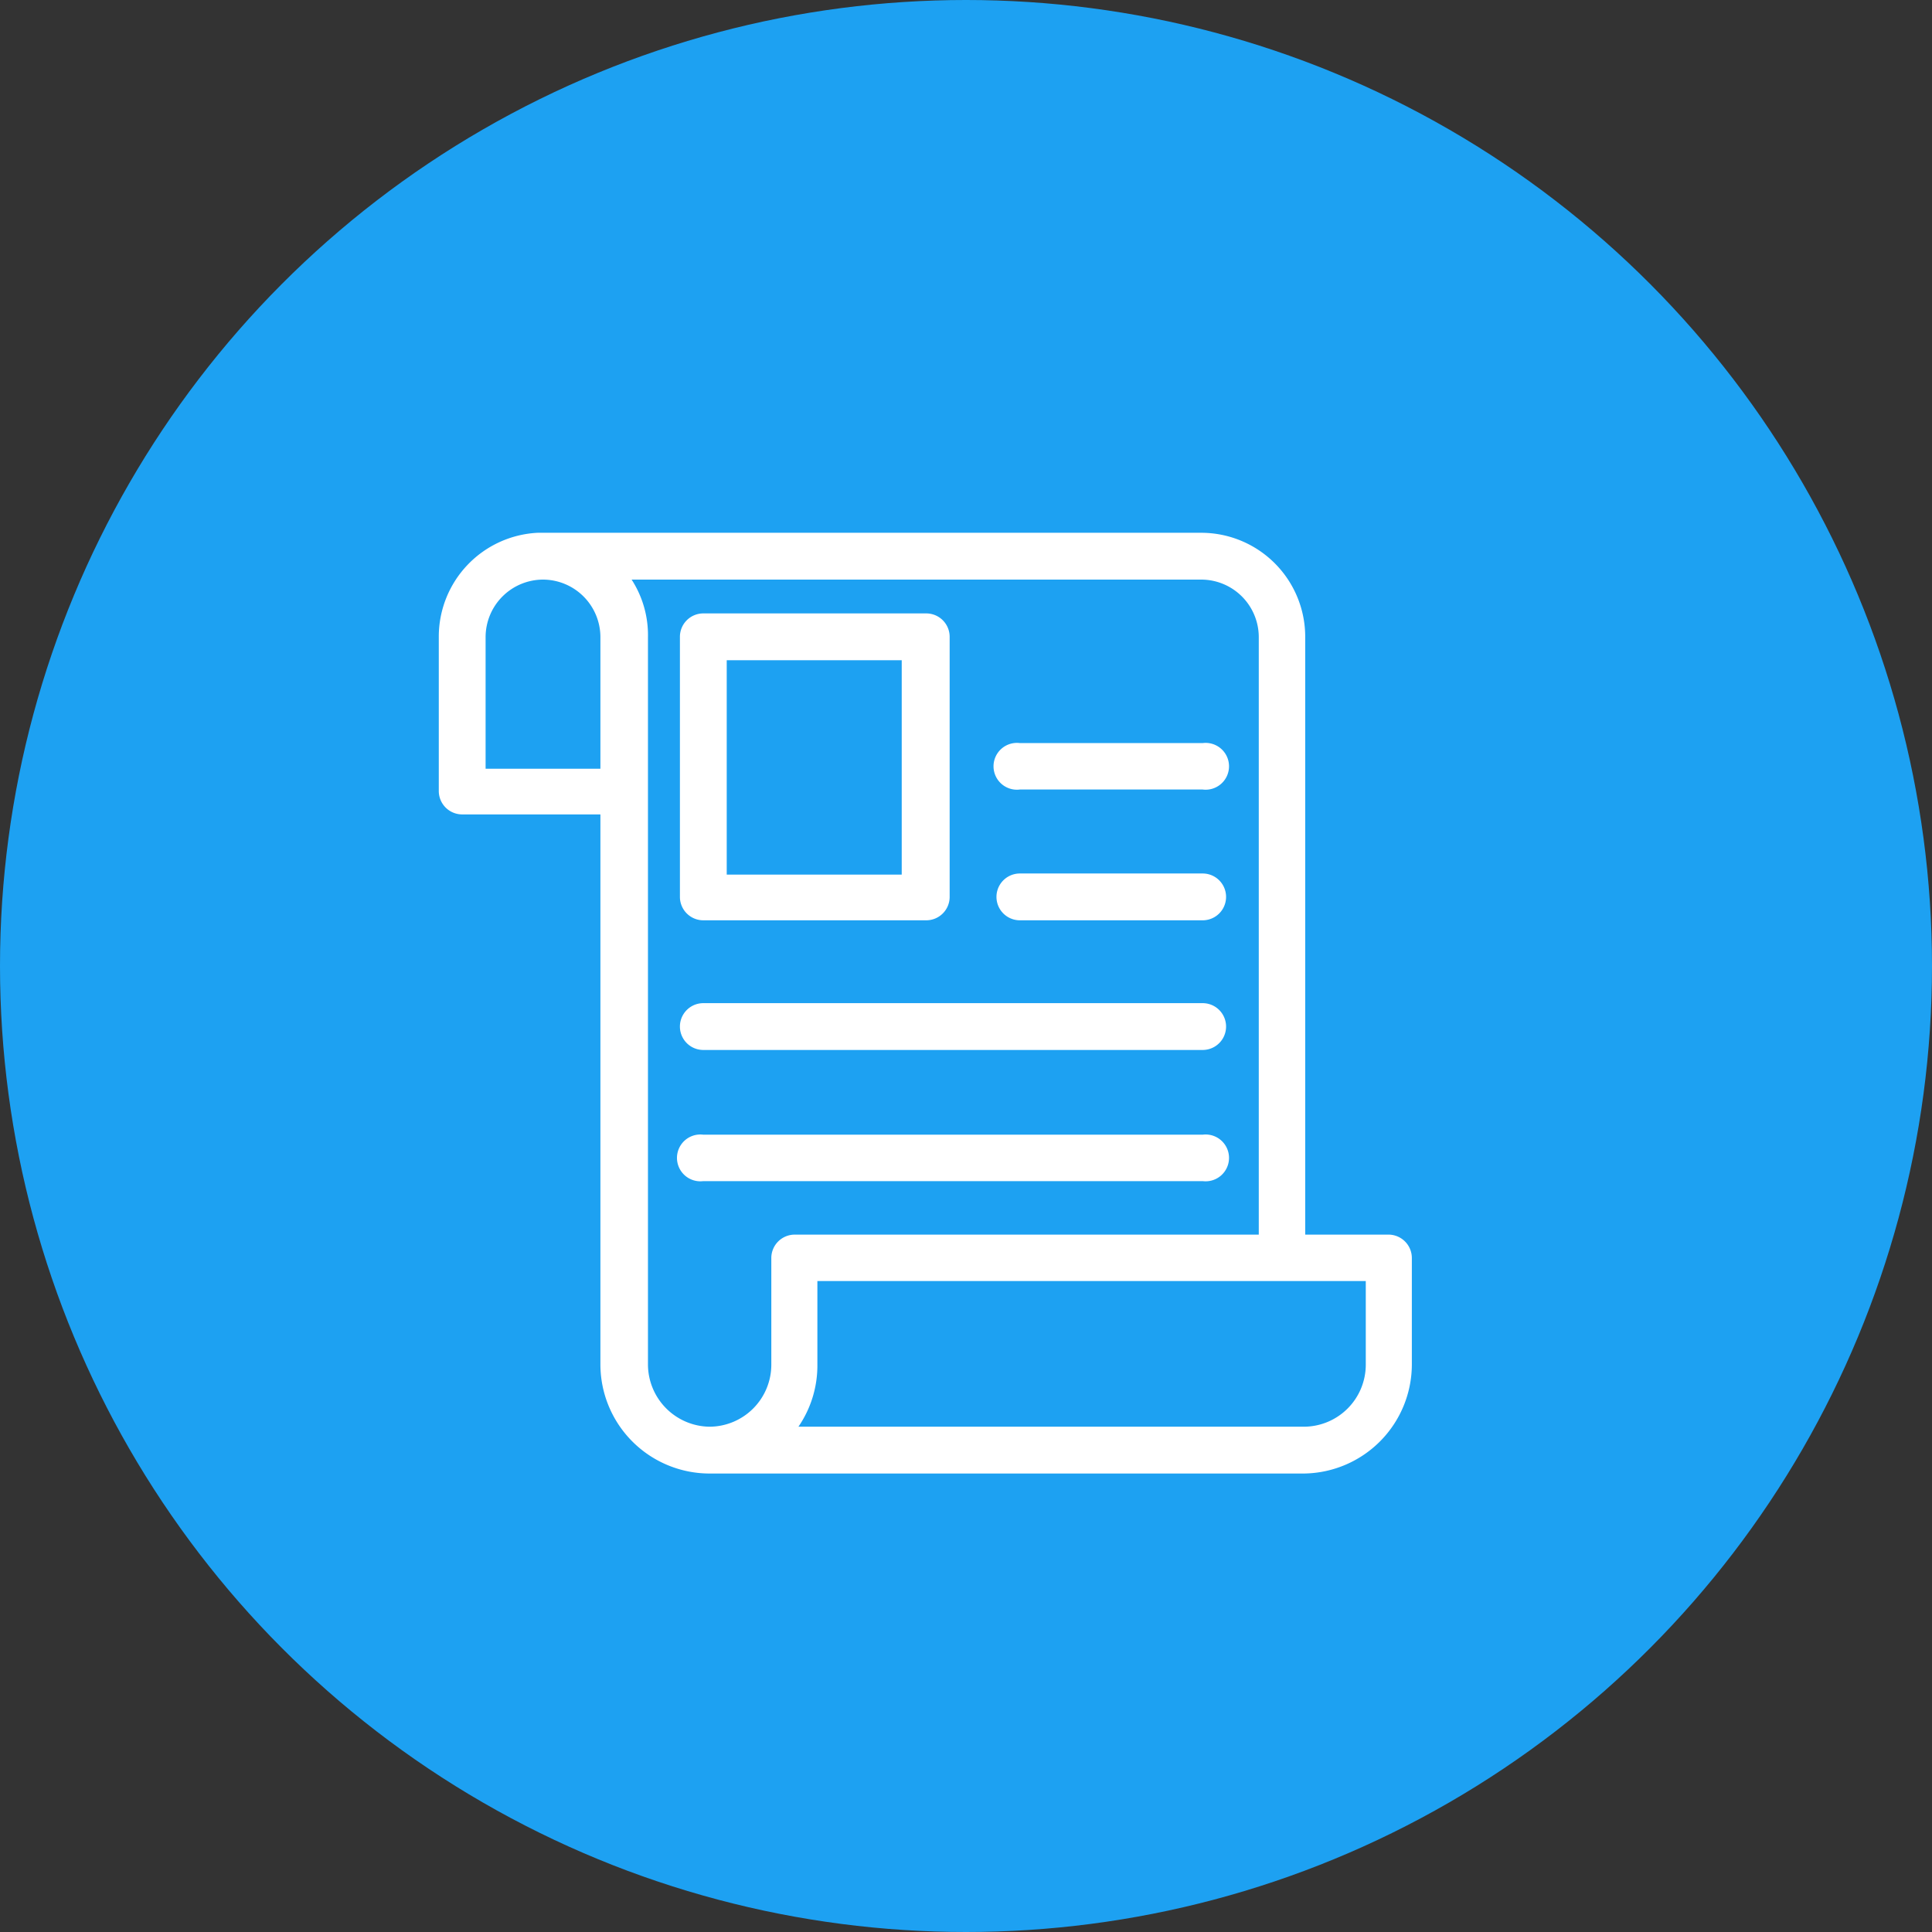
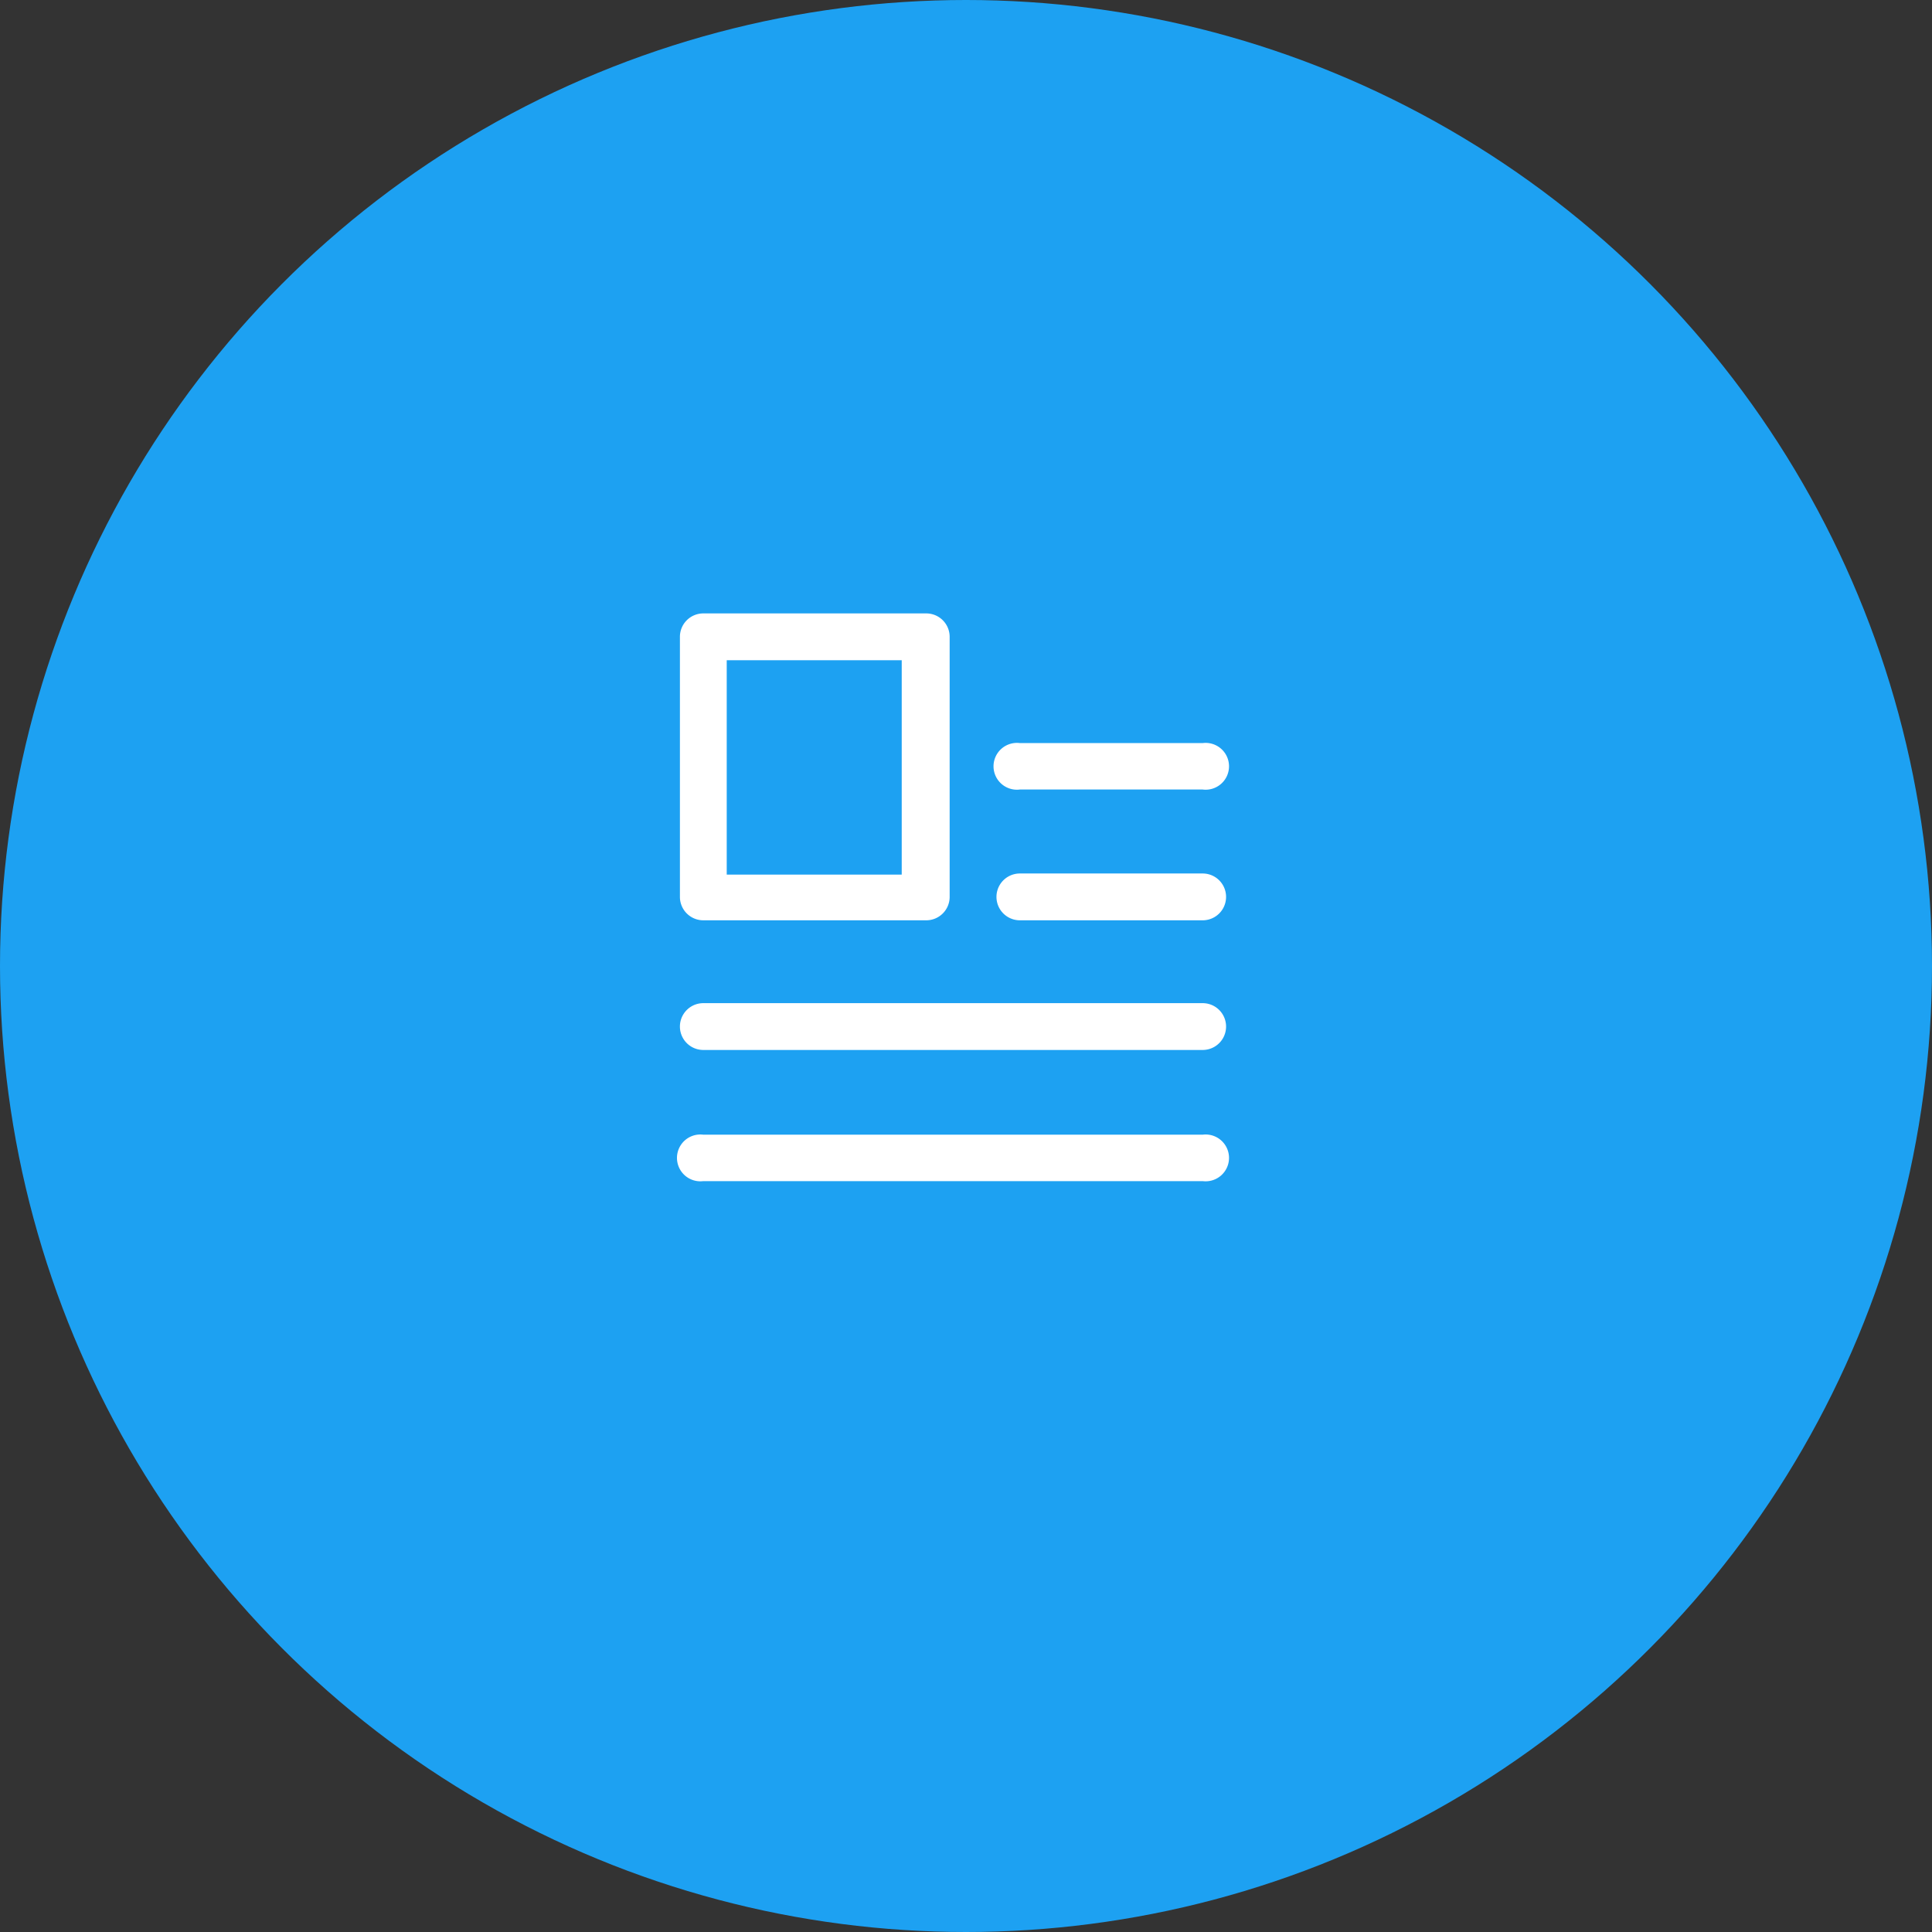
<svg xmlns="http://www.w3.org/2000/svg" width="52" height="52" viewBox="0 0 52 52">
  <rect x="0" y="0" width="52" height="52" fill="#333333" stroke="none" />
  <defs>
    <style>
      .cls-1 {
        fill: #1da1f2;
      }

      .cls-2 {
        fill: #fff;
      }
    </style>
  </defs>
  <g id="レイヤー_2" data-name="レイヤー 2">
    <g id="レイヤー_1-2" data-name="レイヤー 1">
      <circle class="cls-1" cx="26" cy="26" r="26" />
      <g>
-         <path class="cls-2" d="M37.39,33.23H35.13V17.14a2.8,2.8,0,0,0-2.8-2.8l-17.86,0a2.8,2.8,0,0,0-2.66,2.79v4.16a.63.63,0,0,0,.63.63h3.72V36.72a2.94,2.94,0,0,0,2.94,2.94h16A2.94,2.94,0,0,0,38,36.73V33.86A.63.63,0,0,0,37.39,33.23ZM13.07,17.15a1.55,1.55,0,0,1,1.55-1.55h0a1.55,1.55,0,0,1,1.54,1.55v3.54H13.07Zm7.69,16.71v2.87a1.67,1.67,0,0,1-1.67,1.67h0a1.68,1.68,0,0,1-1.65-1.68V17.15A2.75,2.75,0,0,0,17,15.6H32.33a1.55,1.55,0,0,1,1.55,1.54V33.23H21.39A.63.63,0,0,0,20.76,33.86Zm16,2.87a1.67,1.67,0,0,1-1.67,1.67H21.49A2.91,2.91,0,0,0,22,36.73V34.48H36.76Z" />
        <path class="cls-2" d="M18.93,24.77h6a.63.63,0,0,0,.63-.63v-7a.63.63,0,0,0-.63-.63h-6a.63.63,0,0,0-.63.63v7A.63.63,0,0,0,18.93,24.77Zm.63-7h4.71v5.77H19.56Z" />
        <path class="cls-2" d="M32.37,20H27.45a.63.63,0,1,0,0,1.25h4.92a.63.63,0,1,0,0-1.25Z" />
        <path class="cls-2" d="M32.37,23.51H27.45a.63.63,0,1,0,0,1.26h4.92a.63.63,0,0,0,0-1.26Z" />
        <path class="cls-2" d="M32.37,27H18.93a.63.63,0,0,0,0,1.26H32.37a.63.63,0,0,0,0-1.26Z" />
        <path class="cls-2" d="M32.37,30.54H18.93a.63.63,0,1,0,0,1.25H32.37a.63.63,0,1,0,0-1.25Z" />
      </g>
    </g>
  </g>
</svg>